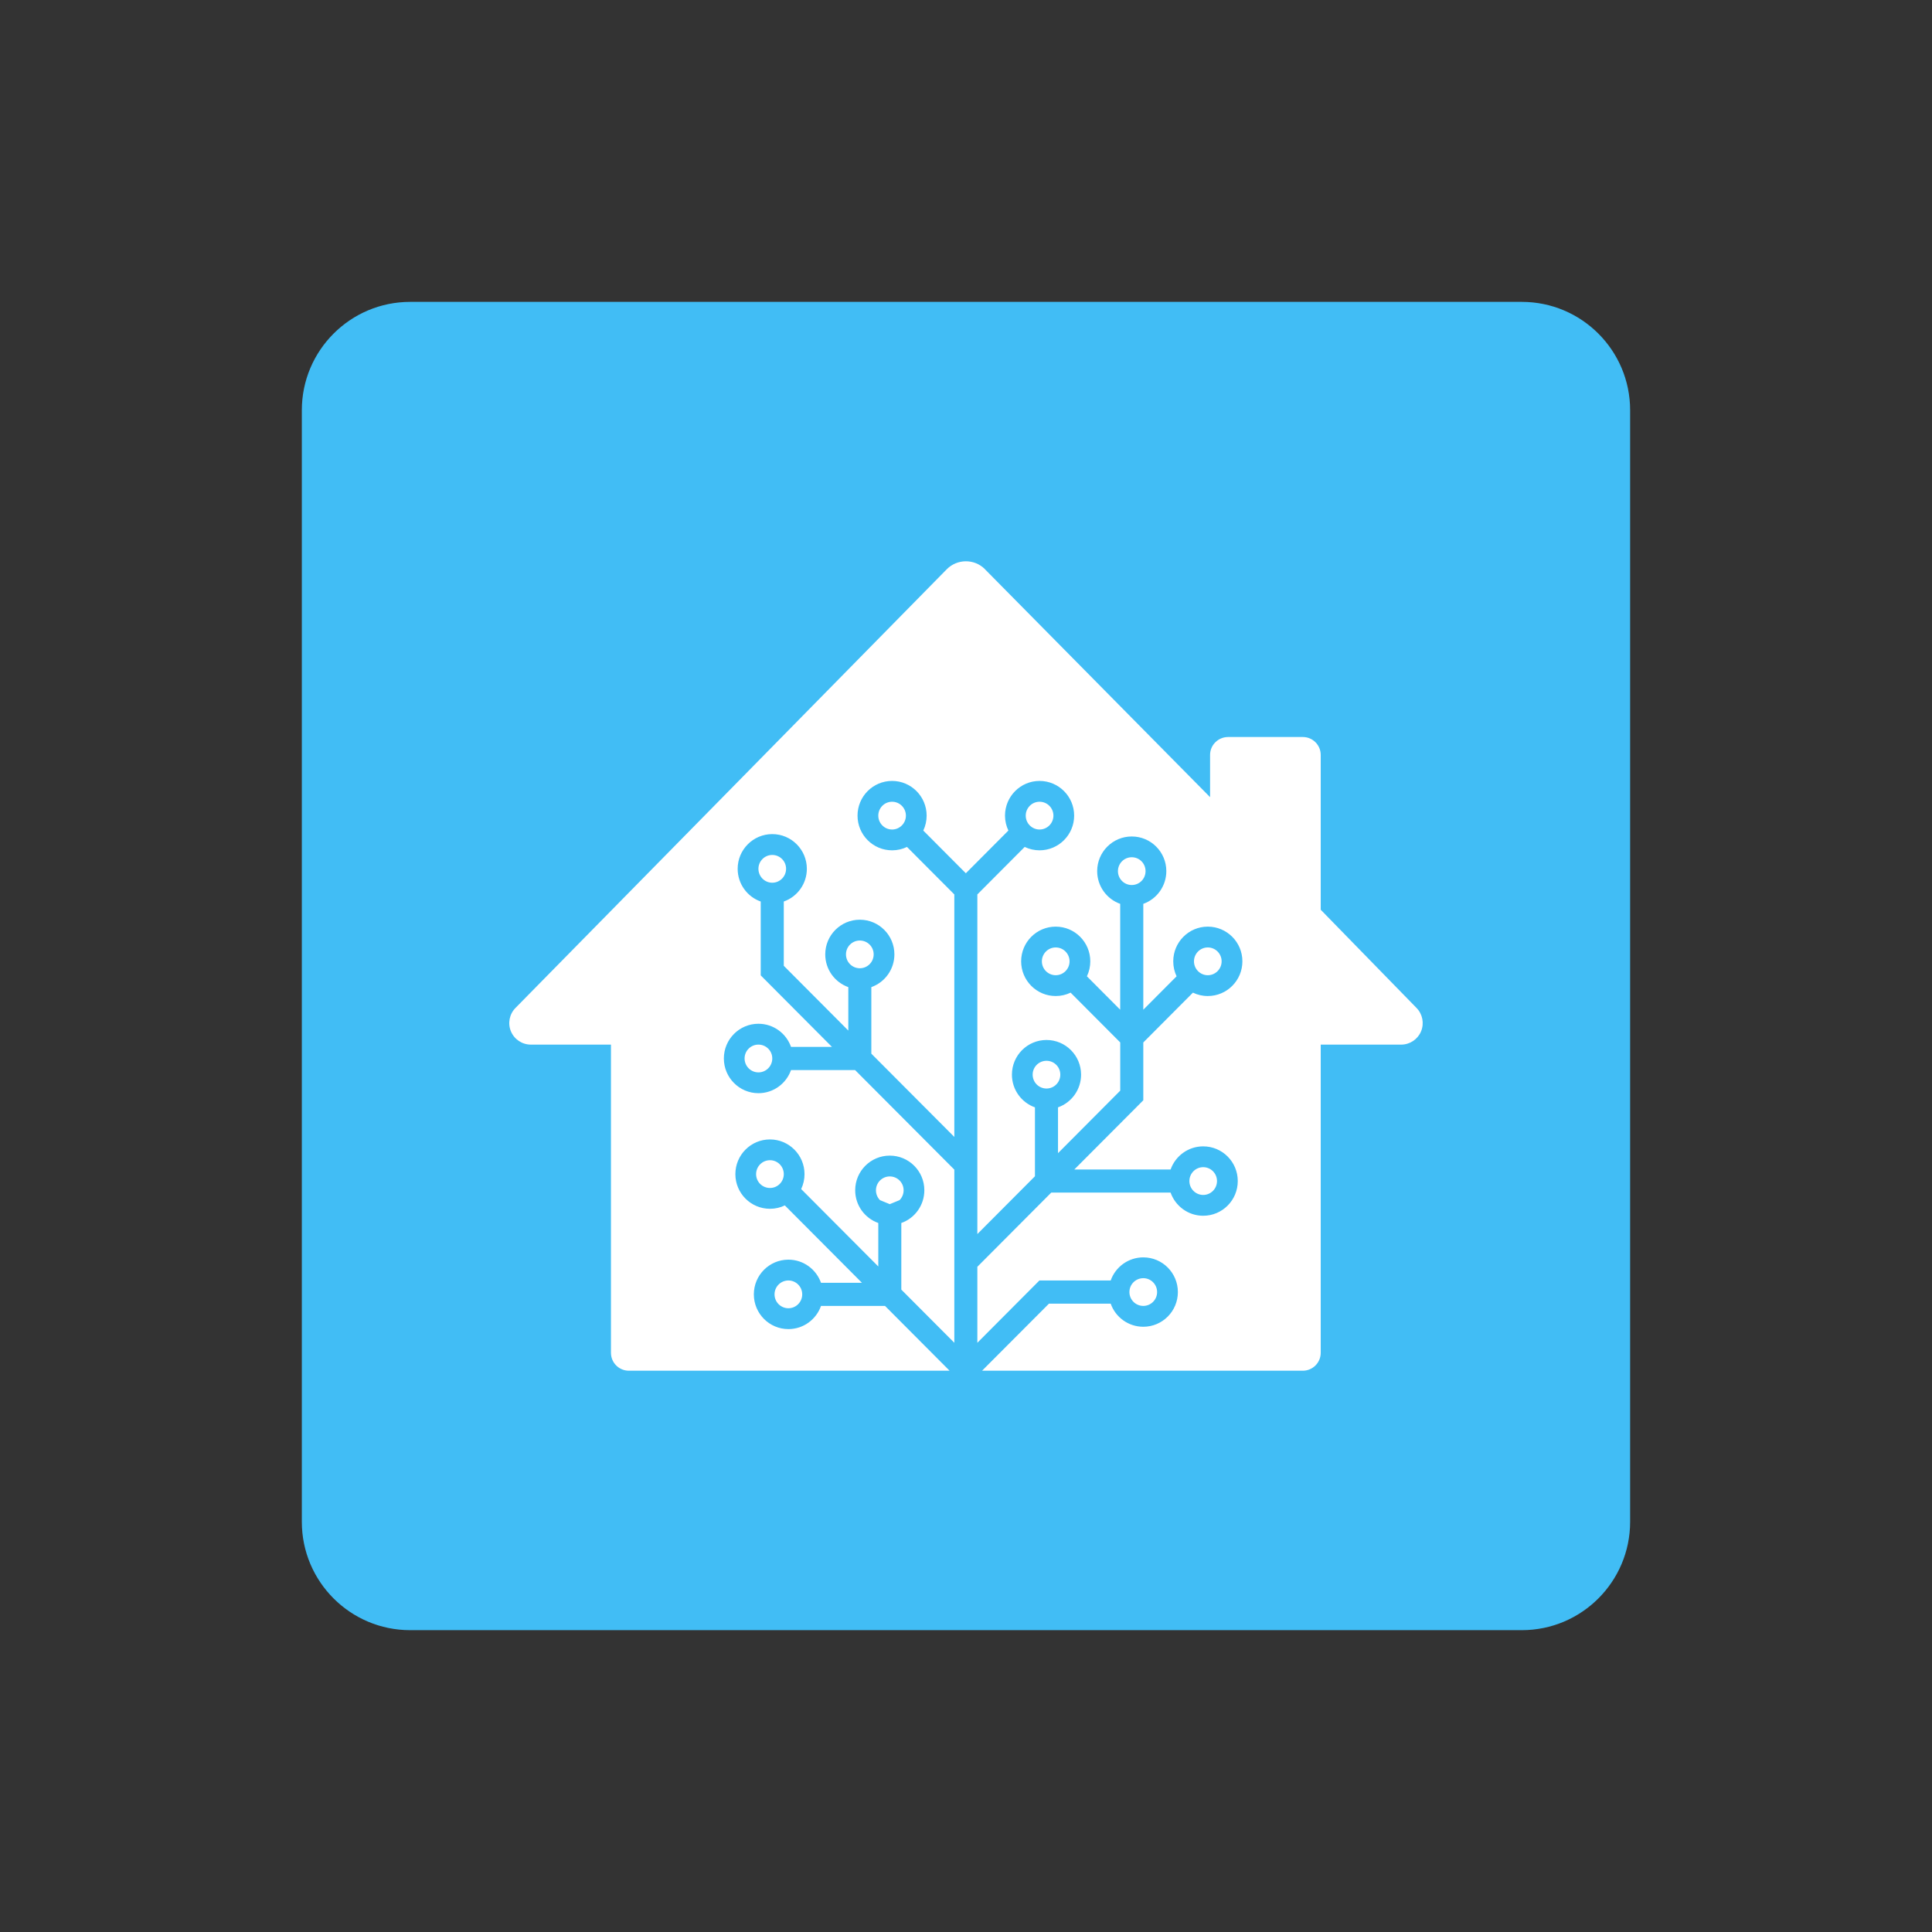
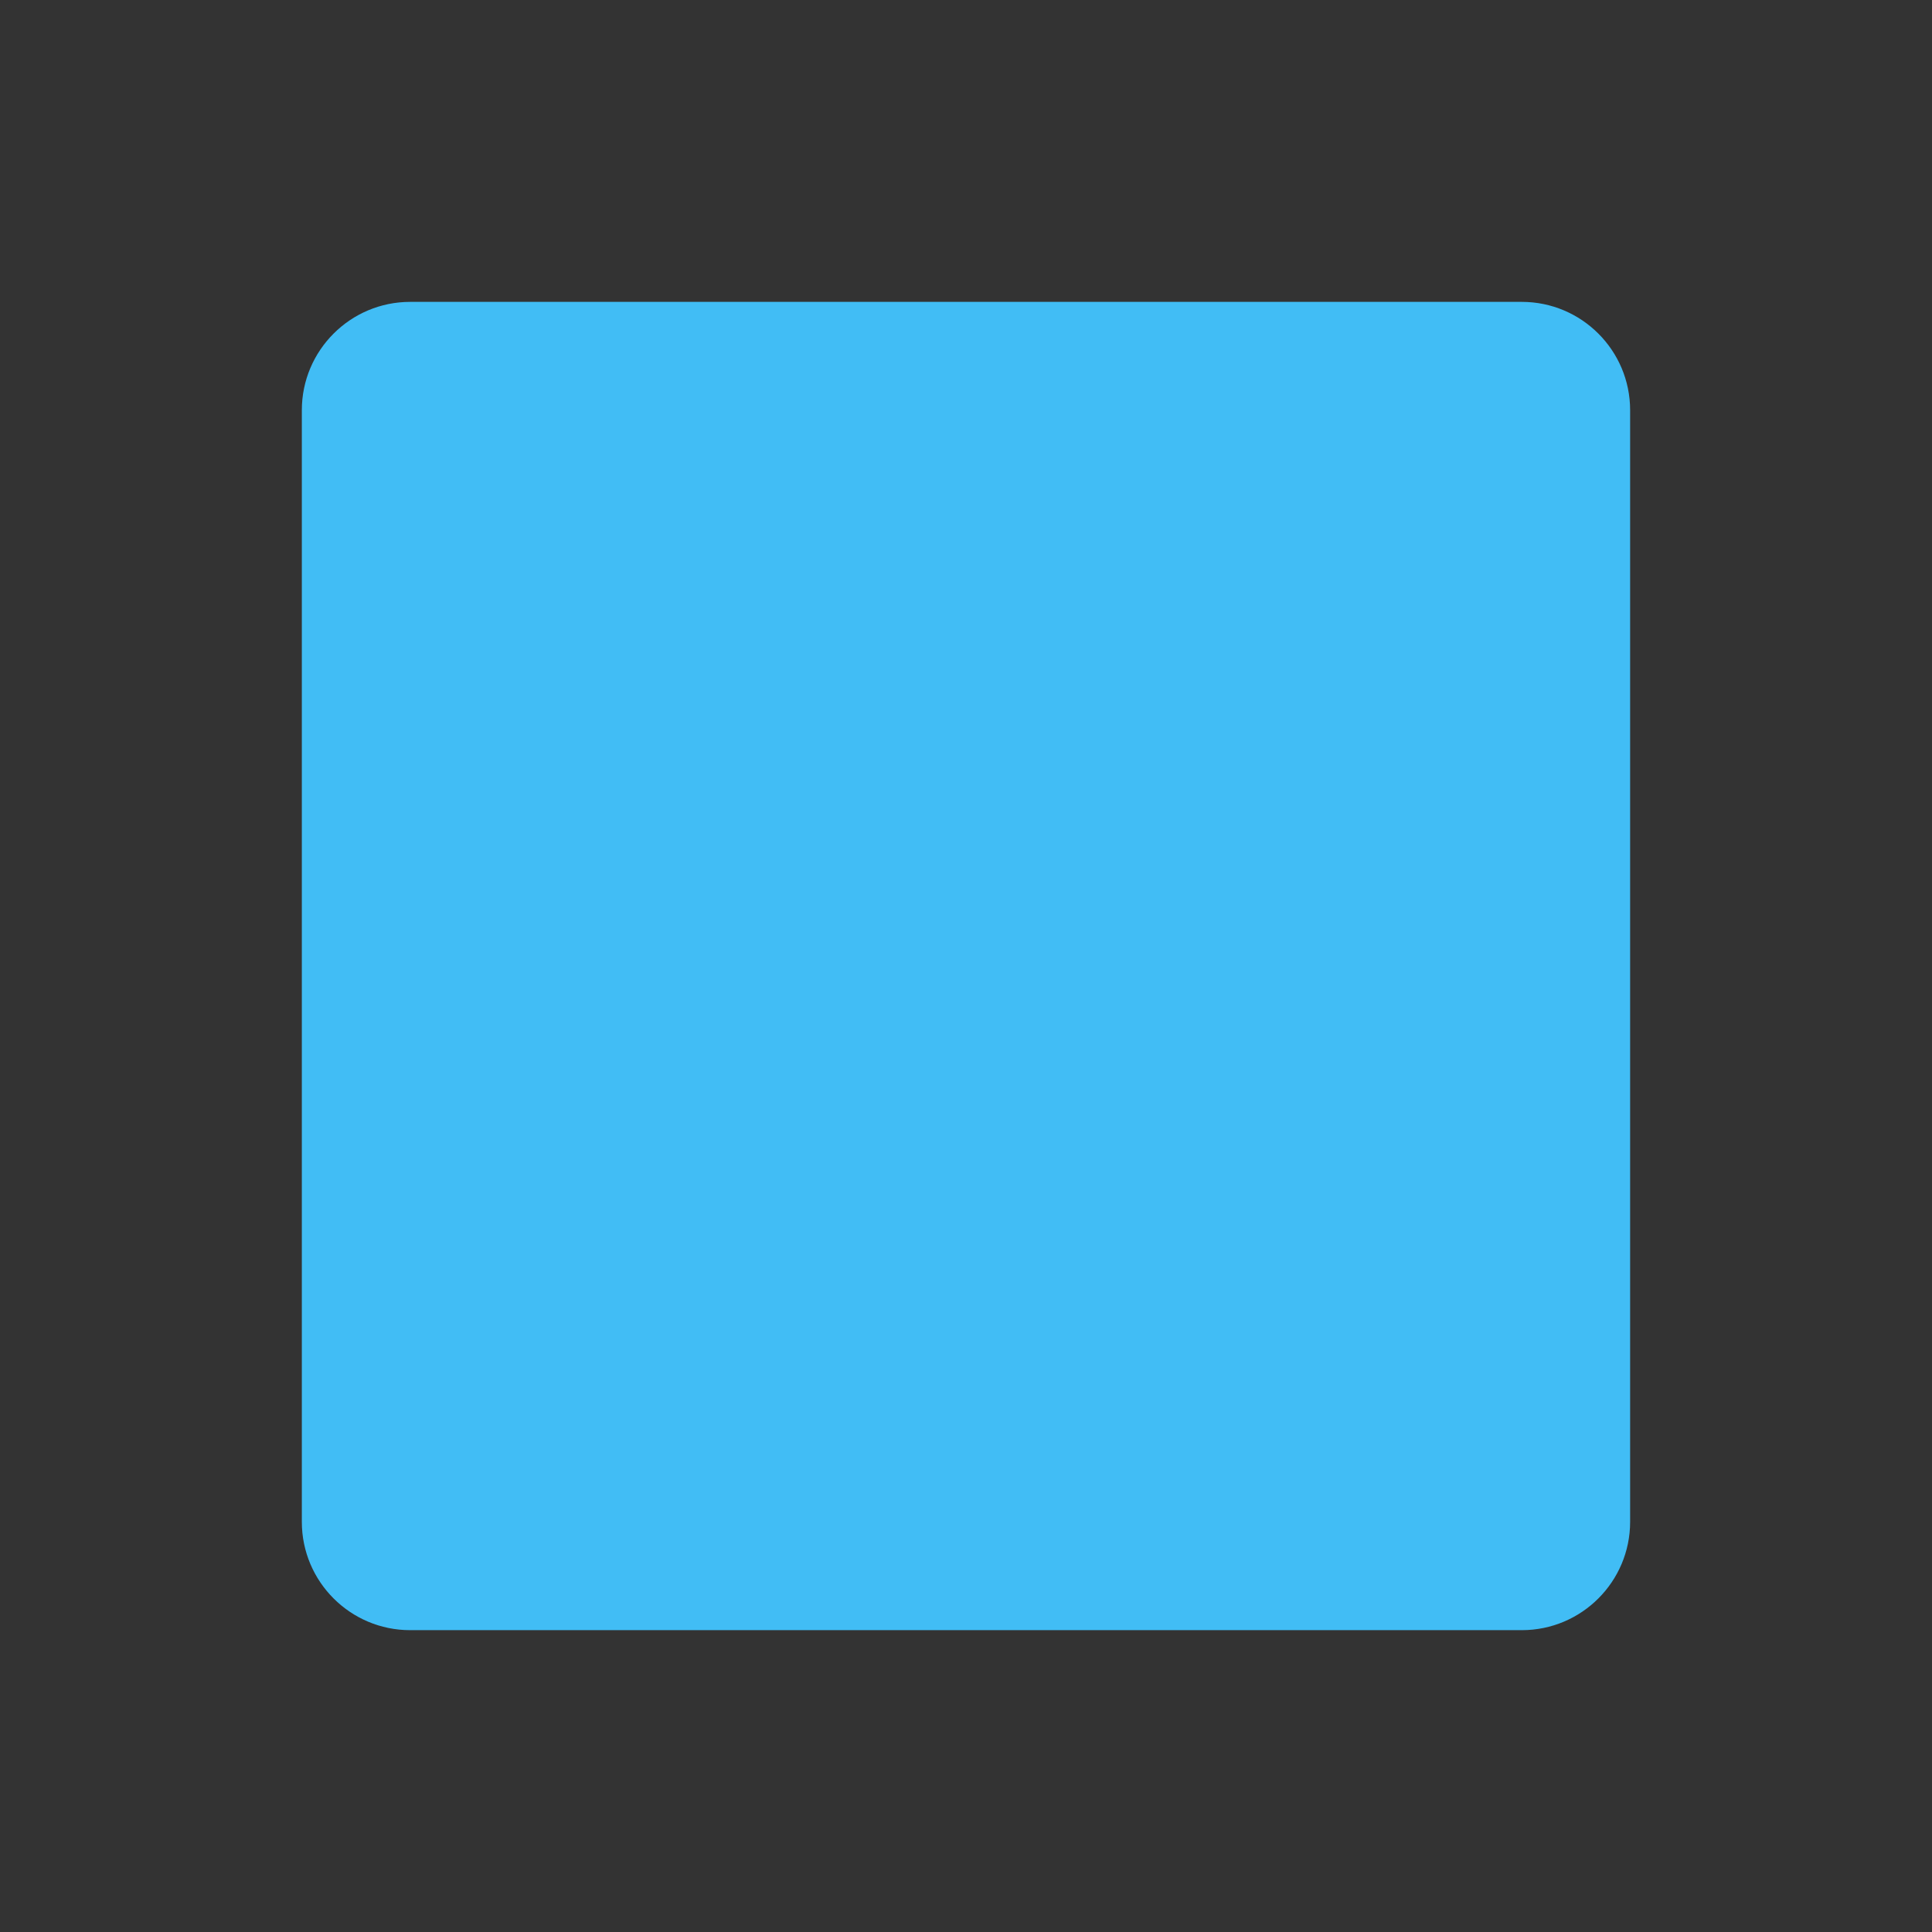
<svg xmlns="http://www.w3.org/2000/svg" stroke-width="0.501" stroke-linejoin="bevel" fill-rule="evenodd" version="1.1" overflow="visible" width="48pt" height="48pt" viewBox="0 0 48 48">
  <rect x="0" y="0" width="48" height="48" fill="#333333" stroke="none" />
  <defs>
	</defs>
  <g id="Document" fill="none" stroke="black" font-family="Times New Roman" font-size="16" transform="scale(1 -1)">
    <g id="Spread" transform="translate(0 -48)">
      <g id="Layer 1">
        <g id="Group" stroke-linejoin="miter" stroke="none">
-           <path d="M 0,48 L 48,48 L 48,0 L 0,0 Z" fill-rule="evenodd" stroke-width="0.6" marker-start="none" marker-end="none" stroke-miterlimit="79.84" />
          <g id="Group_1">
            <path d="M 7.499,37.809 L 7.499,10.19 C 7.499,8.705 8.705,7.499 10.19,7.499 L 37.809,7.499 C 39.294,7.499 40.5,8.705 40.5,10.19 L 40.5,37.809 C 40.5,39.294 39.294,40.5 37.809,40.5 L 10.19,40.5 C 8.705,40.5 7.499,39.294 7.499,37.809 Z" fill="#41bdf5" stroke-width="0.413" marker-start="none" marker-end="none" stroke-miterlimit="79.84" />
-             <path d="M 15.179,14.39 L 15.179,22.047 L 13.188,22.047 C 12.972,22.047 12.778,22.177 12.694,22.376 C 12.611,22.574 12.655,22.803 12.806,22.957 L 23.52,33.855 C 23.779,34.118 24.203,34.122 24.466,33.864 L 24.472,33.856 L 30.064,28.195 L 30.064,29.244 C 30.064,29.49 30.265,29.689 30.511,29.689 L 32.368,29.689 C 32.613,29.69 32.813,29.49 32.813,29.244 L 32.813,25.398 L 35.195,22.956 C 35.345,22.802 35.388,22.573 35.305,22.374 C 35.221,22.176 35.027,22.047 34.812,22.047 L 32.813,22.047 L 32.813,14.39 C 32.813,14.144 32.613,13.945 32.368,13.945 L 15.624,13.945 C 15.378,13.945 15.179,14.144 15.179,14.39 Z M 24.4,13.946 L 26.061,15.611 L 27.595,15.611 C 27.712,15.277 28.031,15.037 28.405,15.037 C 28.879,15.037 29.264,15.423 29.264,15.899 C 29.264,16.376 28.879,16.761 28.405,16.761 C 28.031,16.761 27.712,16.521 27.595,16.187 L 25.824,16.187 L 24.282,14.639 L 24.282,16.527 L 26.118,18.37 L 29.083,18.37 C 29.202,18.035 29.519,17.795 29.893,17.795 C 30.368,17.795 30.752,18.181 30.752,18.657 C 30.752,19.133 30.368,19.519 29.893,19.519 C 29.519,19.519 29.202,19.279 29.083,18.944 L 26.691,18.944 L 28.405,20.664 L 28.405,22.1 L 29.638,23.338 C 29.752,23.283 29.88,23.253 30.007,23.254 C 30.482,23.254 30.867,23.64 30.867,24.116 C 30.867,24.592 30.482,24.978 30.007,24.978 C 29.533,24.978 29.149,24.592 29.149,24.116 C 29.149,23.983 29.179,23.857 29.232,23.744 L 28.405,22.914 L 28.405,25.544 C 28.748,25.667 28.977,25.992 28.977,26.357 C 28.977,26.833 28.593,27.218 28.118,27.218 C 27.644,27.218 27.259,26.833 27.259,26.357 C 27.259,25.981 27.499,25.662 27.831,25.544 L 27.831,22.914 L 27.004,23.744 C 27.059,23.86 27.088,23.987 27.088,24.116 C 27.088,24.592 26.703,24.978 26.229,24.978 C 25.754,24.978 25.37,24.592 25.37,24.116 C 25.37,23.64 25.754,23.254 26.229,23.254 C 26.362,23.254 26.487,23.284 26.599,23.338 L 27.832,22.101 L 27.832,20.903 L 26.286,19.35 L 26.286,20.488 C 26.63,20.61 26.859,20.935 26.859,21.301 C 26.859,21.777 26.474,22.162 26,22.162 C 25.526,22.162 25.141,21.777 25.141,21.301 C 25.141,20.925 25.38,20.606 25.713,20.488 L 25.713,18.776 L 24.282,17.34 L 24.282,25.778 L 25.458,26.958 C 25.573,26.903 25.7,26.874 25.827,26.874 C 26.302,26.874 26.687,27.26 26.687,27.736 C 26.687,28.212 26.302,28.598 25.827,28.598 C 25.354,28.598 24.969,28.212 24.969,27.736 C 24.969,27.603 25,27.477 25.053,27.365 L 23.996,26.304 L 22.939,27.365 C 22.994,27.481 23.022,27.607 23.022,27.736 C 23.022,28.212 22.637,28.598 22.164,28.598 C 21.689,28.598 21.305,28.212 21.305,27.736 C 21.305,27.26 21.689,26.874 22.164,26.874 C 22.296,26.874 22.422,26.904 22.534,26.958 L 23.71,25.778 L 23.71,19.753 L 21.648,21.822 L 21.648,23.475 C 21.993,23.599 22.221,23.924 22.221,24.289 C 22.221,24.765 21.836,25.15 21.362,25.15 C 20.888,25.15 20.503,24.765 20.503,24.289 C 20.503,23.913 20.742,23.594 21.076,23.475 L 21.076,22.396 L 19.473,24.005 L 19.473,25.602 C 19.817,25.724 20.046,26.049 20.046,26.415 C 20.046,26.89 19.661,27.277 19.187,27.277 C 18.712,27.277 18.327,26.89 18.327,26.415 C 18.327,26.039 18.567,25.719 18.9,25.602 L 18.9,23.767 L 20.67,21.99 L 19.653,21.99 C 19.535,22.325 19.217,22.565 18.843,22.565 C 18.369,22.565 17.984,22.179 17.984,21.703 C 17.984,21.227 18.369,20.84 18.843,20.84 C 19.217,20.84 19.535,21.08 19.653,21.415 L 21.244,21.415 L 23.71,18.941 L 23.71,14.639 L 22.393,15.96 L 22.393,17.615 C 22.736,17.737 22.965,18.062 22.965,18.428 C 22.965,18.904 22.581,19.289 22.106,19.289 C 21.632,19.289 21.247,18.904 21.247,18.428 C 21.247,18.052 21.487,17.733 21.821,17.615 L 21.821,16.535 L 19.905,18.458 C 19.96,18.574 19.988,18.701 19.988,18.829 C 19.988,19.305 19.603,19.691 19.129,19.691 C 18.655,19.691 18.27,19.305 18.27,18.829 C 18.27,18.354 18.655,17.968 19.13,17.968 C 19.262,17.968 19.388,17.998 19.499,18.052 L 21.415,16.129 L 20.398,16.129 C 20.279,16.464 19.962,16.704 19.588,16.704 C 19.113,16.704 18.729,16.318 18.729,15.842 C 18.729,15.366 19.113,14.979 19.588,14.979 C 19.962,14.979 20.279,15.219 20.398,15.555 L 21.988,15.555 L 23.591,13.946 L 24.4,13.946 Z M 19.243,15.842 C 19.243,16.032 19.397,16.187 19.588,16.187 C 19.777,16.187 19.931,16.032 19.931,15.842 C 19.931,15.652 19.777,15.497 19.588,15.497 C 19.397,15.497 19.243,15.652 19.243,15.842 Z M 28.06,15.899 C 28.06,16.09 28.215,16.244 28.405,16.244 C 28.594,16.244 28.748,16.09 28.748,15.899 C 28.748,15.709 28.594,15.555 28.405,15.555 C 28.215,15.555 28.06,15.709 28.06,15.899 Z M 22.106,18.083 L 21.863,18.183 C 21.801,18.246 21.763,18.332 21.763,18.428 C 21.763,18.618 21.917,18.772 22.106,18.772 C 22.296,18.772 22.45,18.618 22.45,18.428 C 22.45,18.332 22.412,18.246 22.349,18.183 L 22.106,18.083 Z M 29.55,18.657 C 29.55,18.847 29.704,19.002 29.893,19.002 C 30.083,19.002 30.236,18.847 30.236,18.657 C 30.236,18.467 30.083,18.312 29.893,18.312 C 29.704,18.312 29.55,18.467 29.55,18.657 Z M 18.785,18.829 C 18.785,19.02 18.939,19.175 19.13,19.175 C 19.32,19.175 19.473,19.02 19.473,18.829 C 19.473,18.639 19.32,18.485 19.13,18.485 C 18.939,18.485 18.785,18.639 18.785,18.829 Z M 25.656,21.301 C 25.656,21.491 25.81,21.645 26,21.645 C 26.19,21.645 26.343,21.491 26.343,21.301 C 26.343,21.11 26.19,20.956 26,20.956 C 25.81,20.956 25.656,21.11 25.656,21.301 Z M 18.499,21.703 C 18.499,21.894 18.653,22.047 18.843,22.047 C 19.033,22.047 19.187,21.894 19.187,21.703 C 19.187,21.512 19.033,21.357 18.843,21.357 C 18.653,21.357 18.499,21.512 18.499,21.703 Z M 25.885,24.116 C 25.885,24.306 26.039,24.461 26.229,24.461 C 26.418,24.461 26.573,24.306 26.573,24.116 C 26.573,23.926 26.418,23.771 26.229,23.771 C 26.039,23.771 25.885,23.926 25.885,24.116 Z M 29.664,24.116 C 29.664,24.306 29.818,24.461 30.007,24.461 C 30.197,24.461 30.351,24.306 30.351,24.116 C 30.351,23.926 30.197,23.771 30.007,23.771 C 29.818,23.771 29.664,23.926 29.664,24.116 Z M 21.018,24.289 C 21.018,24.479 21.172,24.633 21.362,24.633 C 21.552,24.633 21.706,24.479 21.706,24.289 C 21.706,24.098 21.552,23.944 21.362,23.944 C 21.172,23.944 21.018,24.098 21.018,24.289 Z M 27.775,26.357 C 27.775,26.547 27.928,26.702 28.118,26.702 C 28.309,26.702 28.461,26.547 28.461,26.357 C 28.461,26.166 28.309,26.012 28.118,26.012 C 27.928,26.012 27.775,26.166 27.775,26.357 Z M 18.843,26.415 C 18.843,26.605 18.997,26.759 19.187,26.759 C 19.376,26.759 19.53,26.605 19.53,26.415 C 19.53,26.224 19.376,26.069 19.187,26.069 C 18.997,26.069 18.843,26.224 18.843,26.415 Z M 21.821,27.736 C 21.821,27.926 21.974,28.081 22.164,28.081 C 22.353,28.081 22.507,27.926 22.507,27.736 C 22.507,27.546 22.353,27.391 22.164,27.391 C 21.974,27.391 21.821,27.546 21.821,27.736 Z M 25.484,27.736 C 25.484,27.926 25.638,28.081 25.827,28.081 C 26.018,28.081 26.172,27.926 26.172,27.736 C 26.172,27.546 26.018,27.391 25.827,27.391 C 25.638,27.391 25.484,27.546 25.484,27.736 Z" stroke-width="0" fill="#ffffff" marker-start="none" marker-end="none" stroke-miterlimit="79.84" />
          </g>
        </g>
      </g>
    </g>
  </g>
</svg>